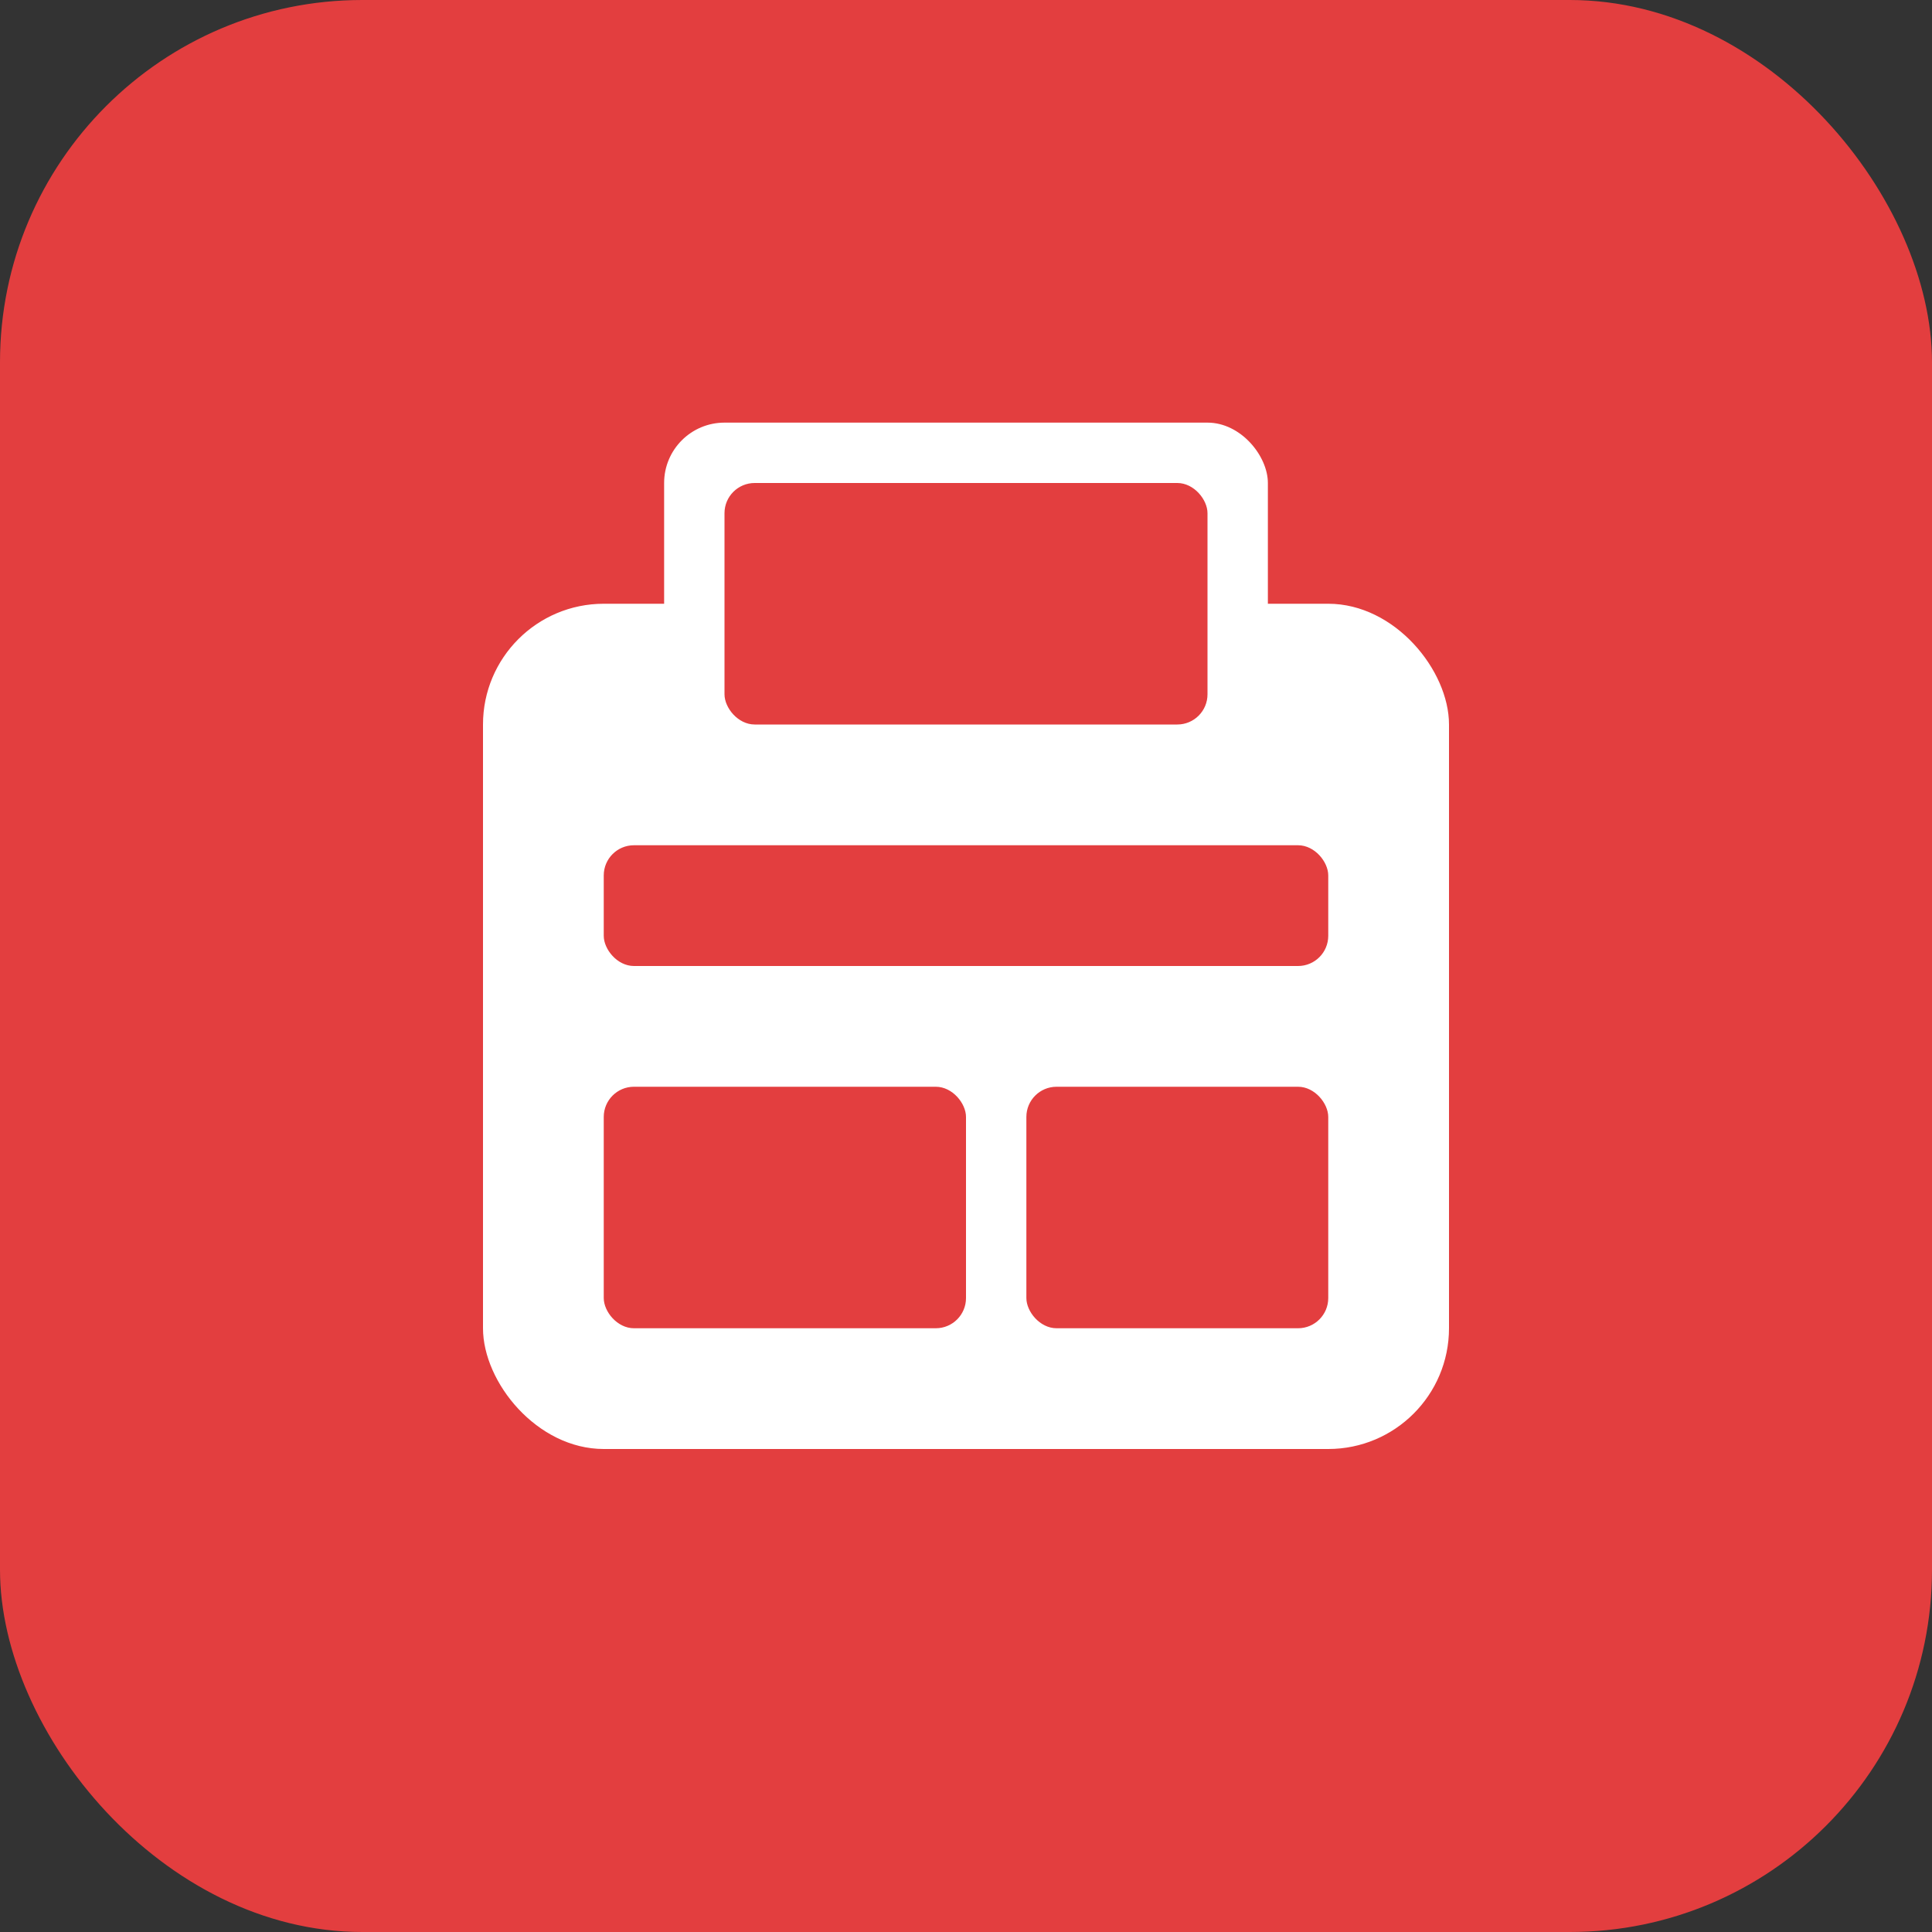
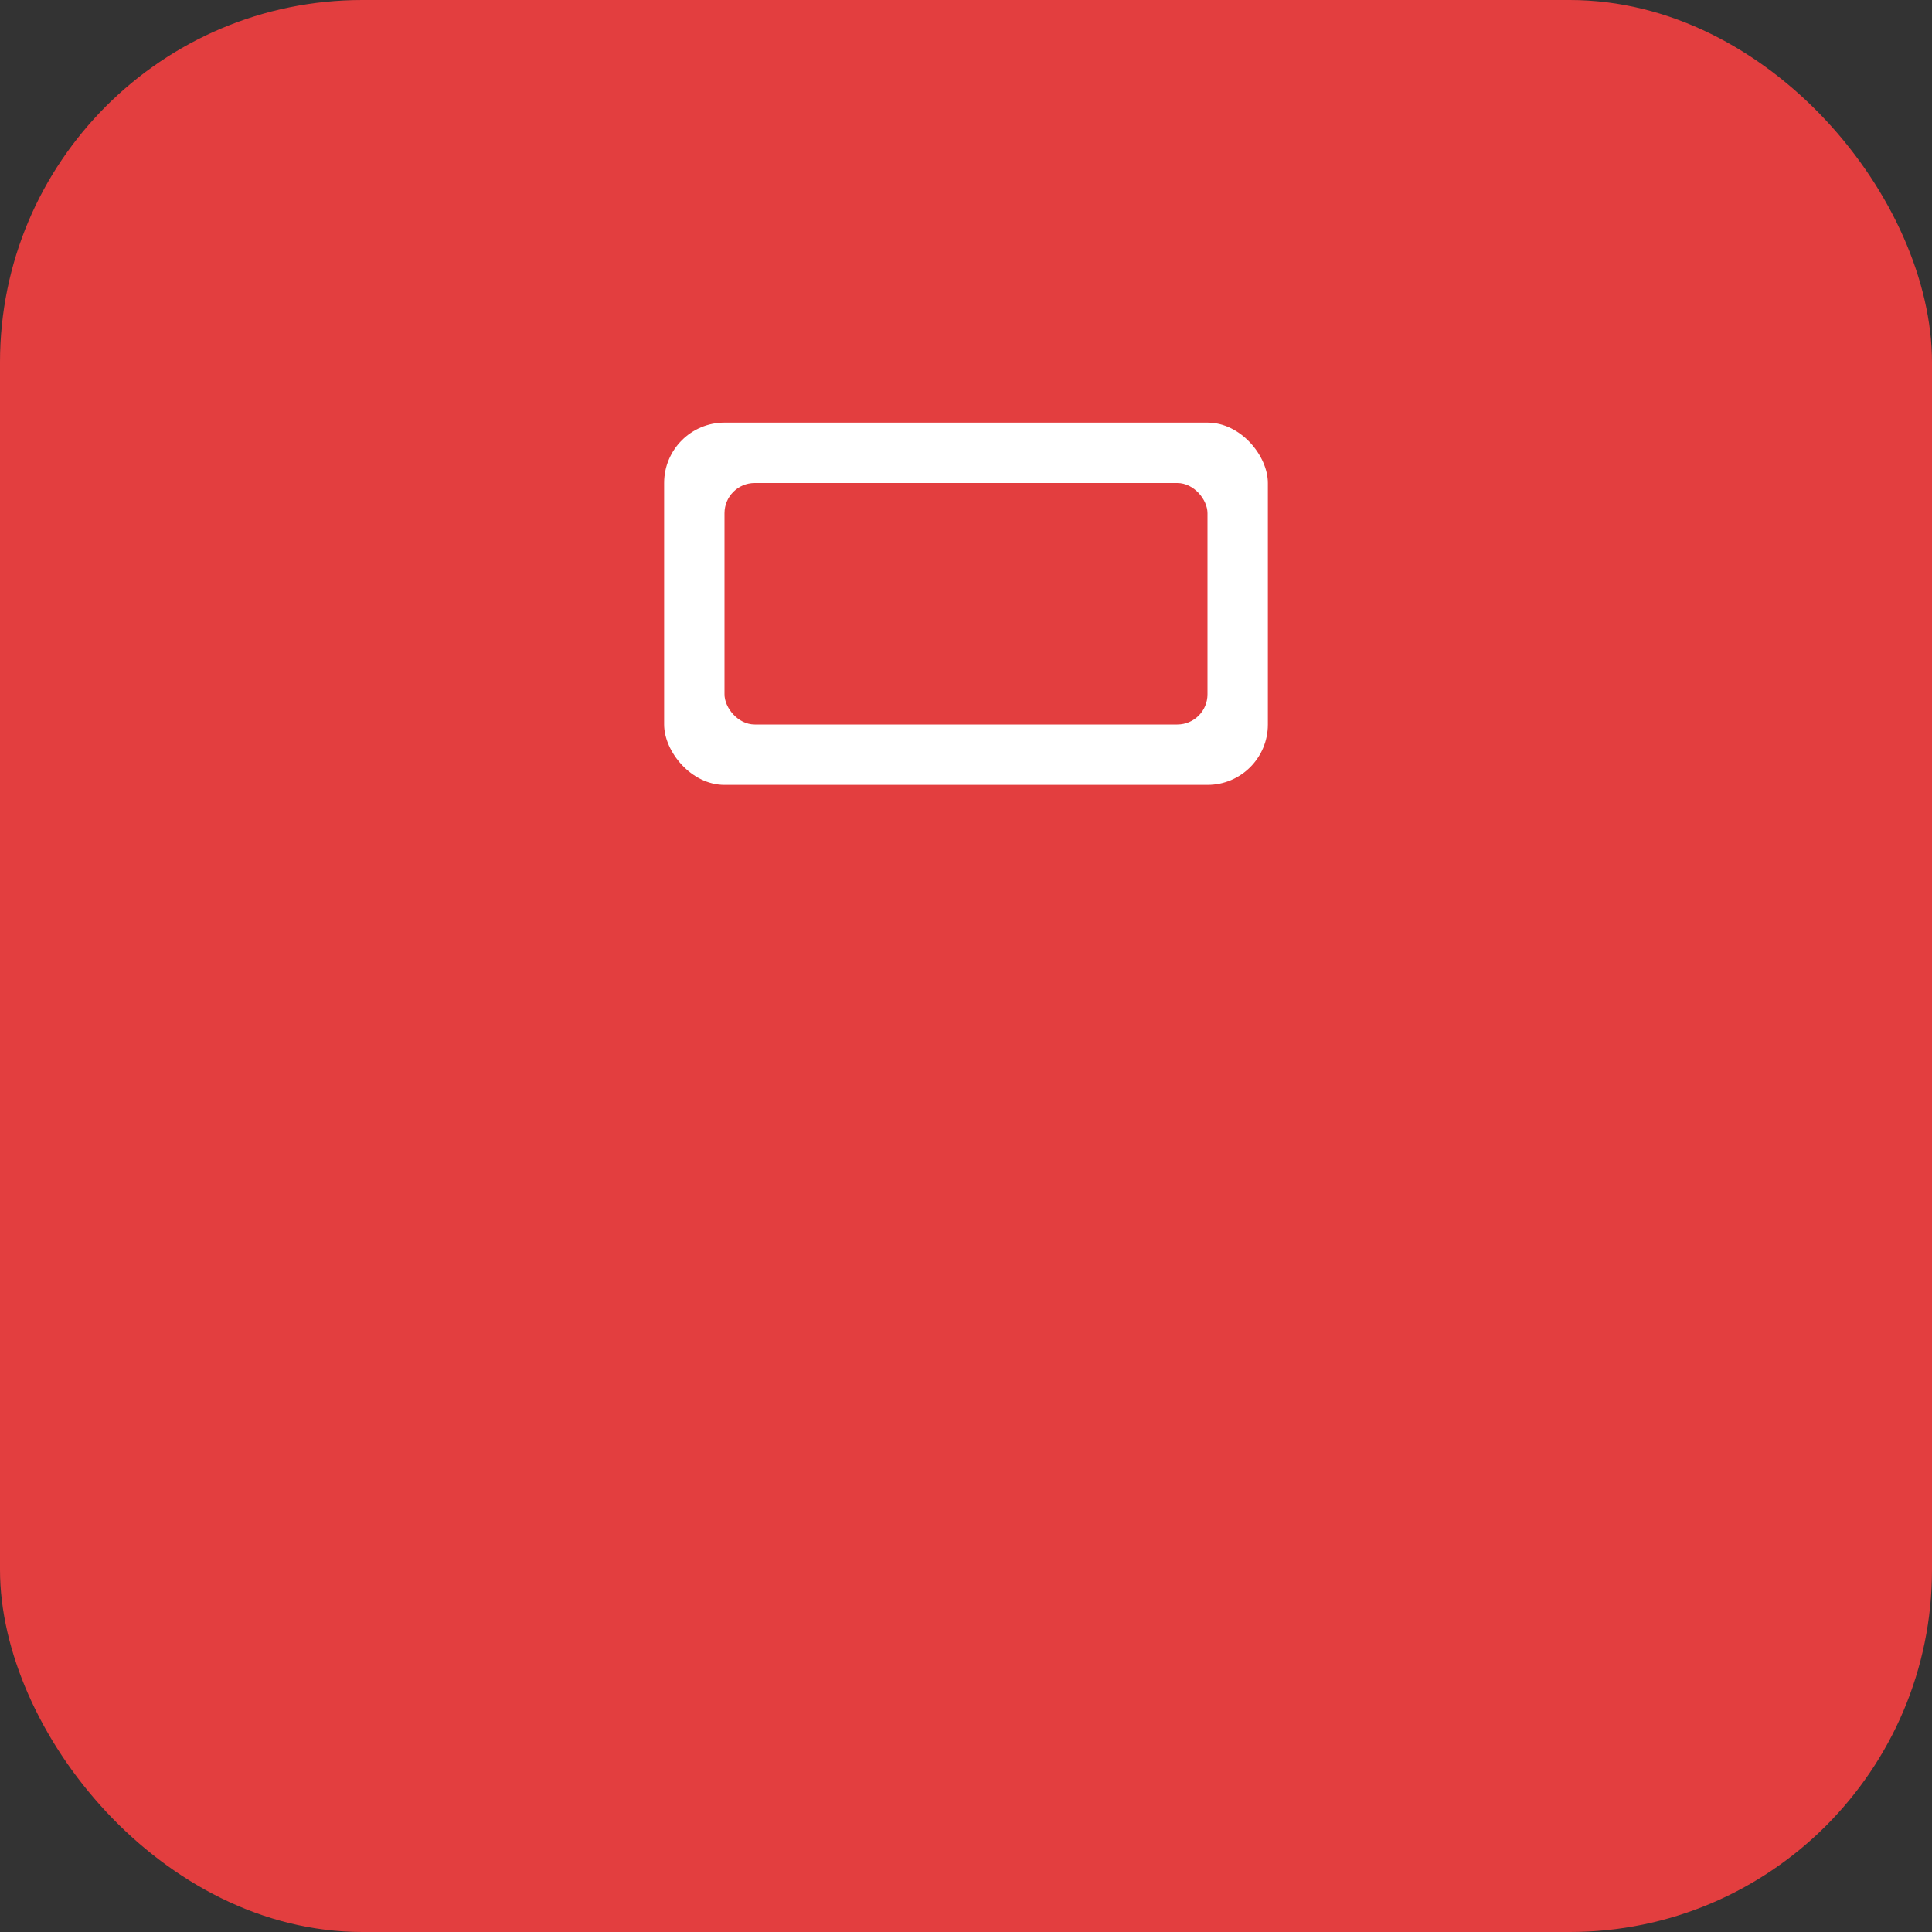
<svg xmlns="http://www.w3.org/2000/svg" viewBox="0 0 128 128" fill="none">
  <rect x="0" y="0" width="128" height="128" fill="#333333" stroke="none" />
  <rect width="128" height="128" rx="24" fill="#E33E3F" />
-   <rect x="32" y="40" width="64" height="56" rx="8" fill="white" />
  <rect x="44" y="28" width="40" height="24" rx="4" fill="white" />
  <rect x="48" y="32" width="32" height="16" rx="2" fill="#E33E3F" />
  <rect x="40" y="56" width="48" height="8" rx="2" fill="#E33E3F" />
  <rect x="40" y="72" width="24" height="16" rx="2" fill="#E33E3F" />
  <rect x="68" y="72" width="20" height="16" rx="2" fill="#E33E3F" />
</svg>